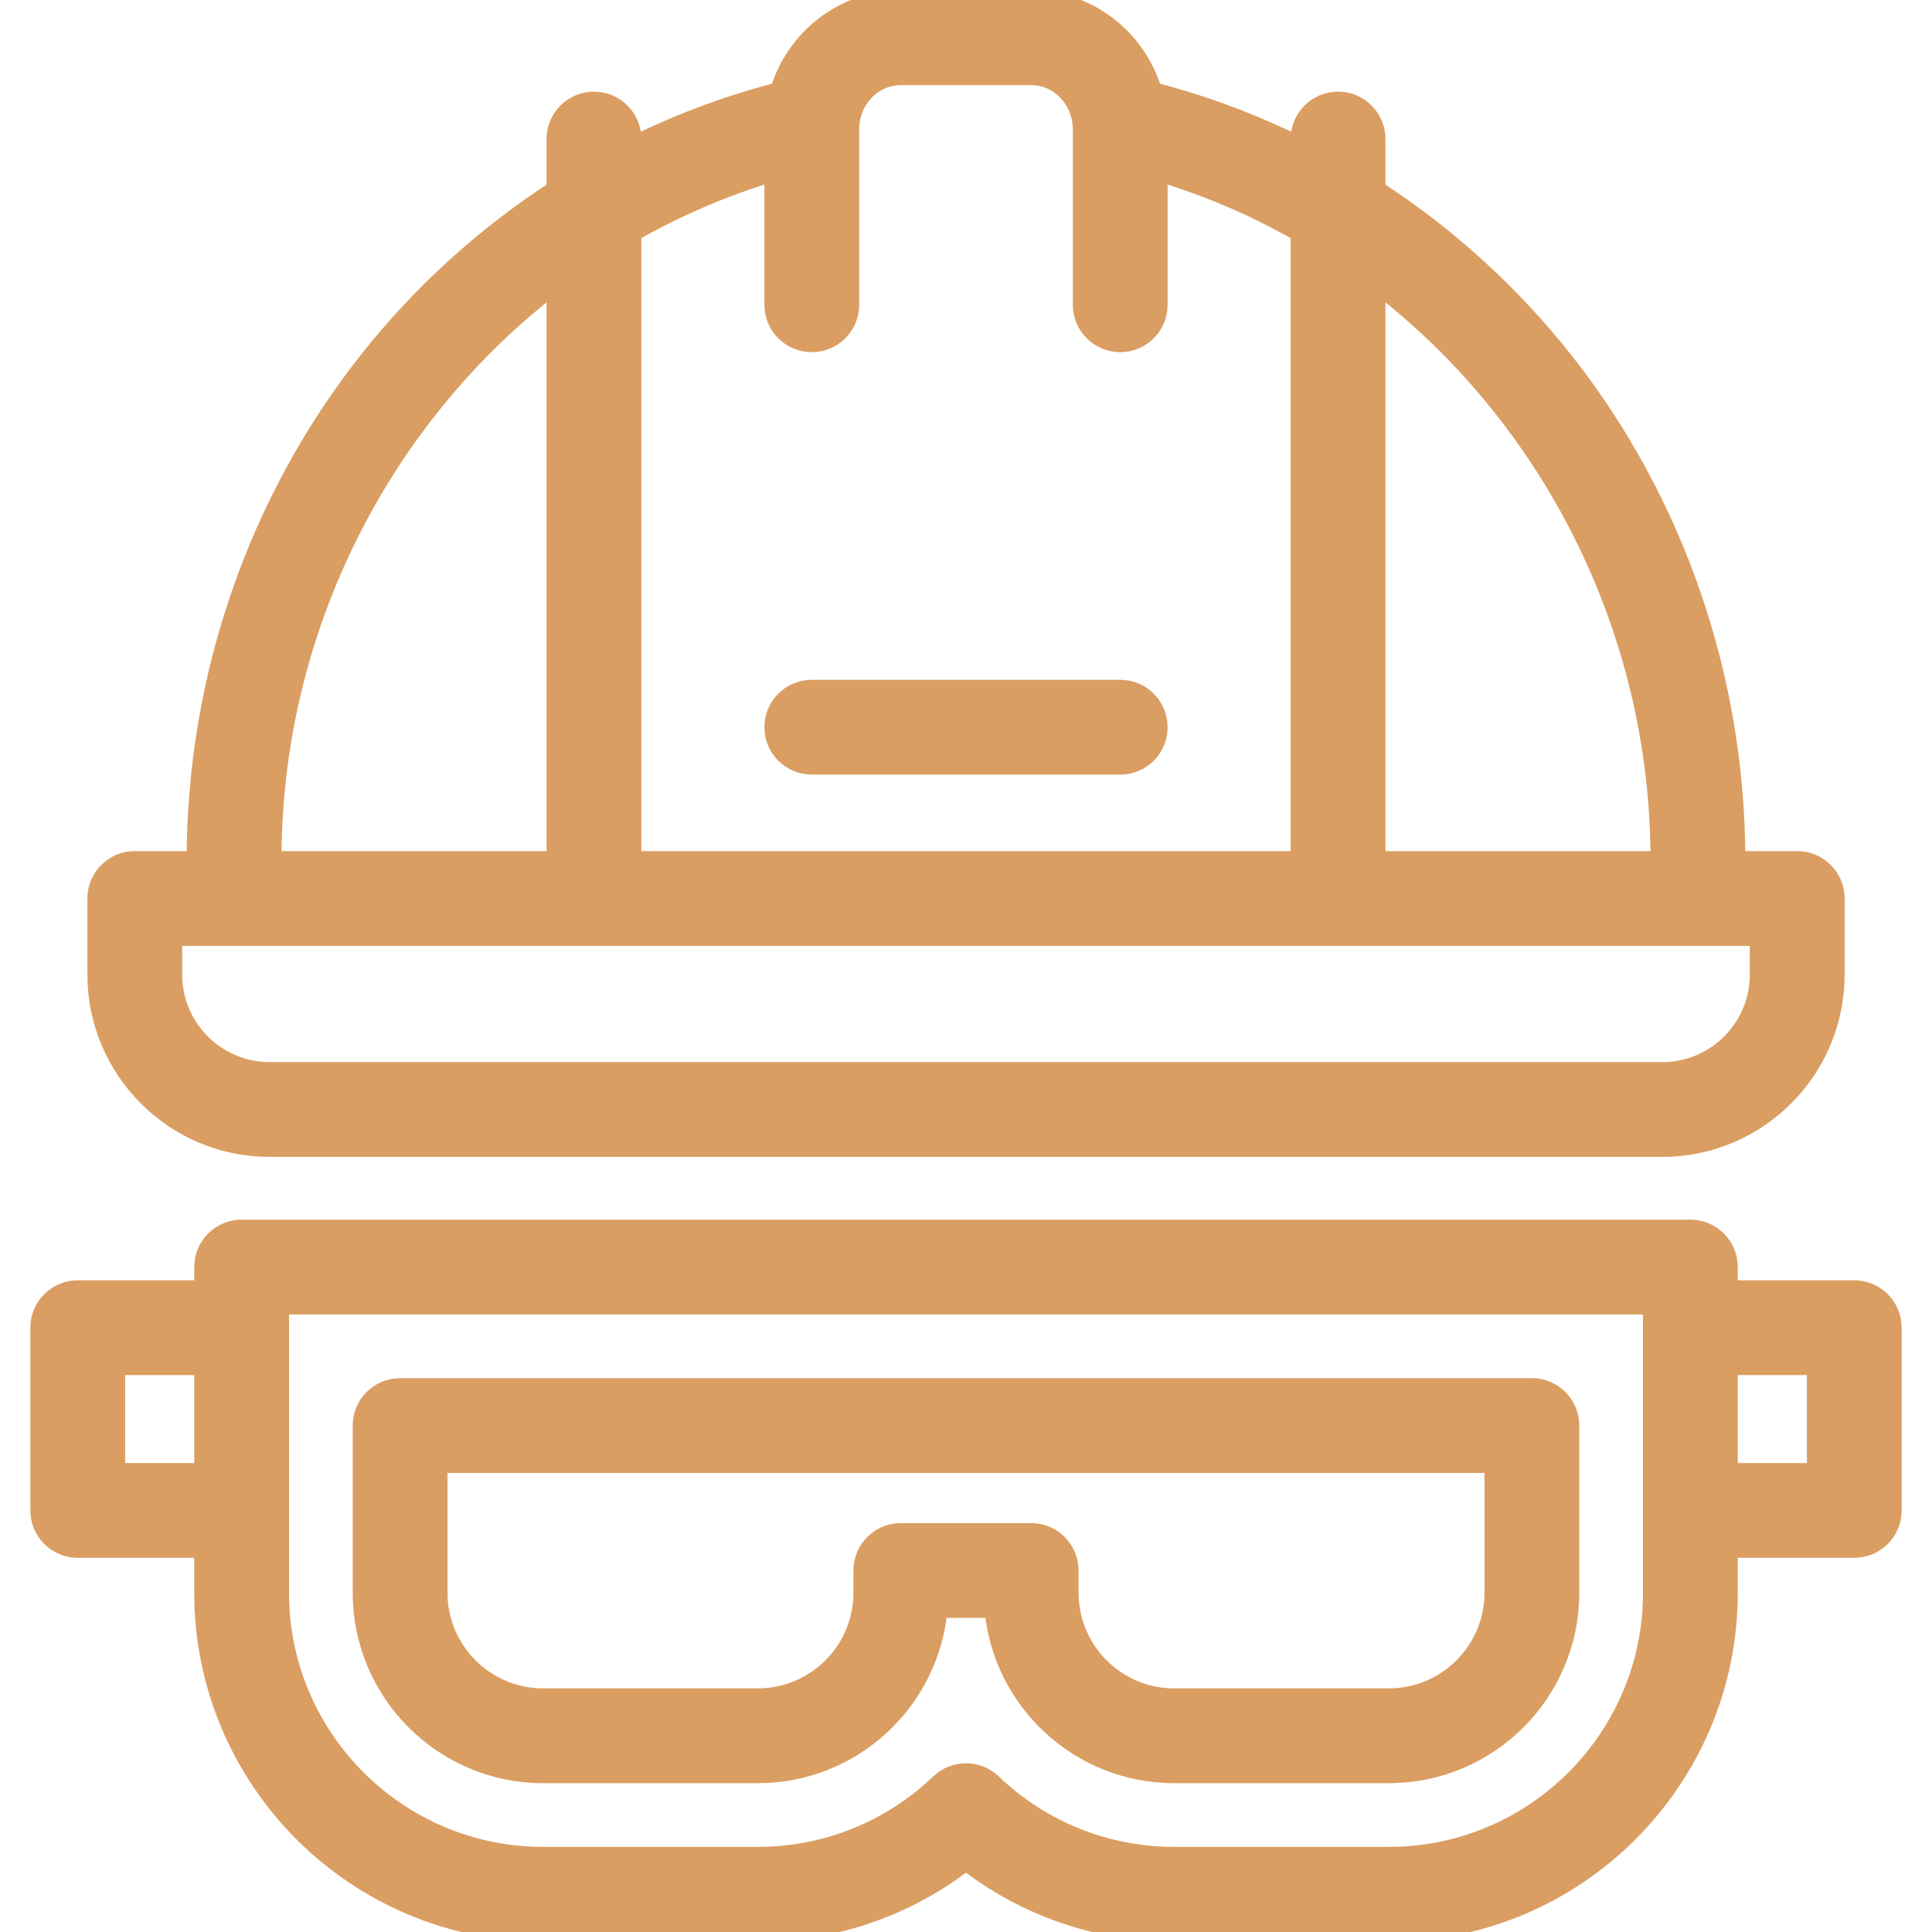
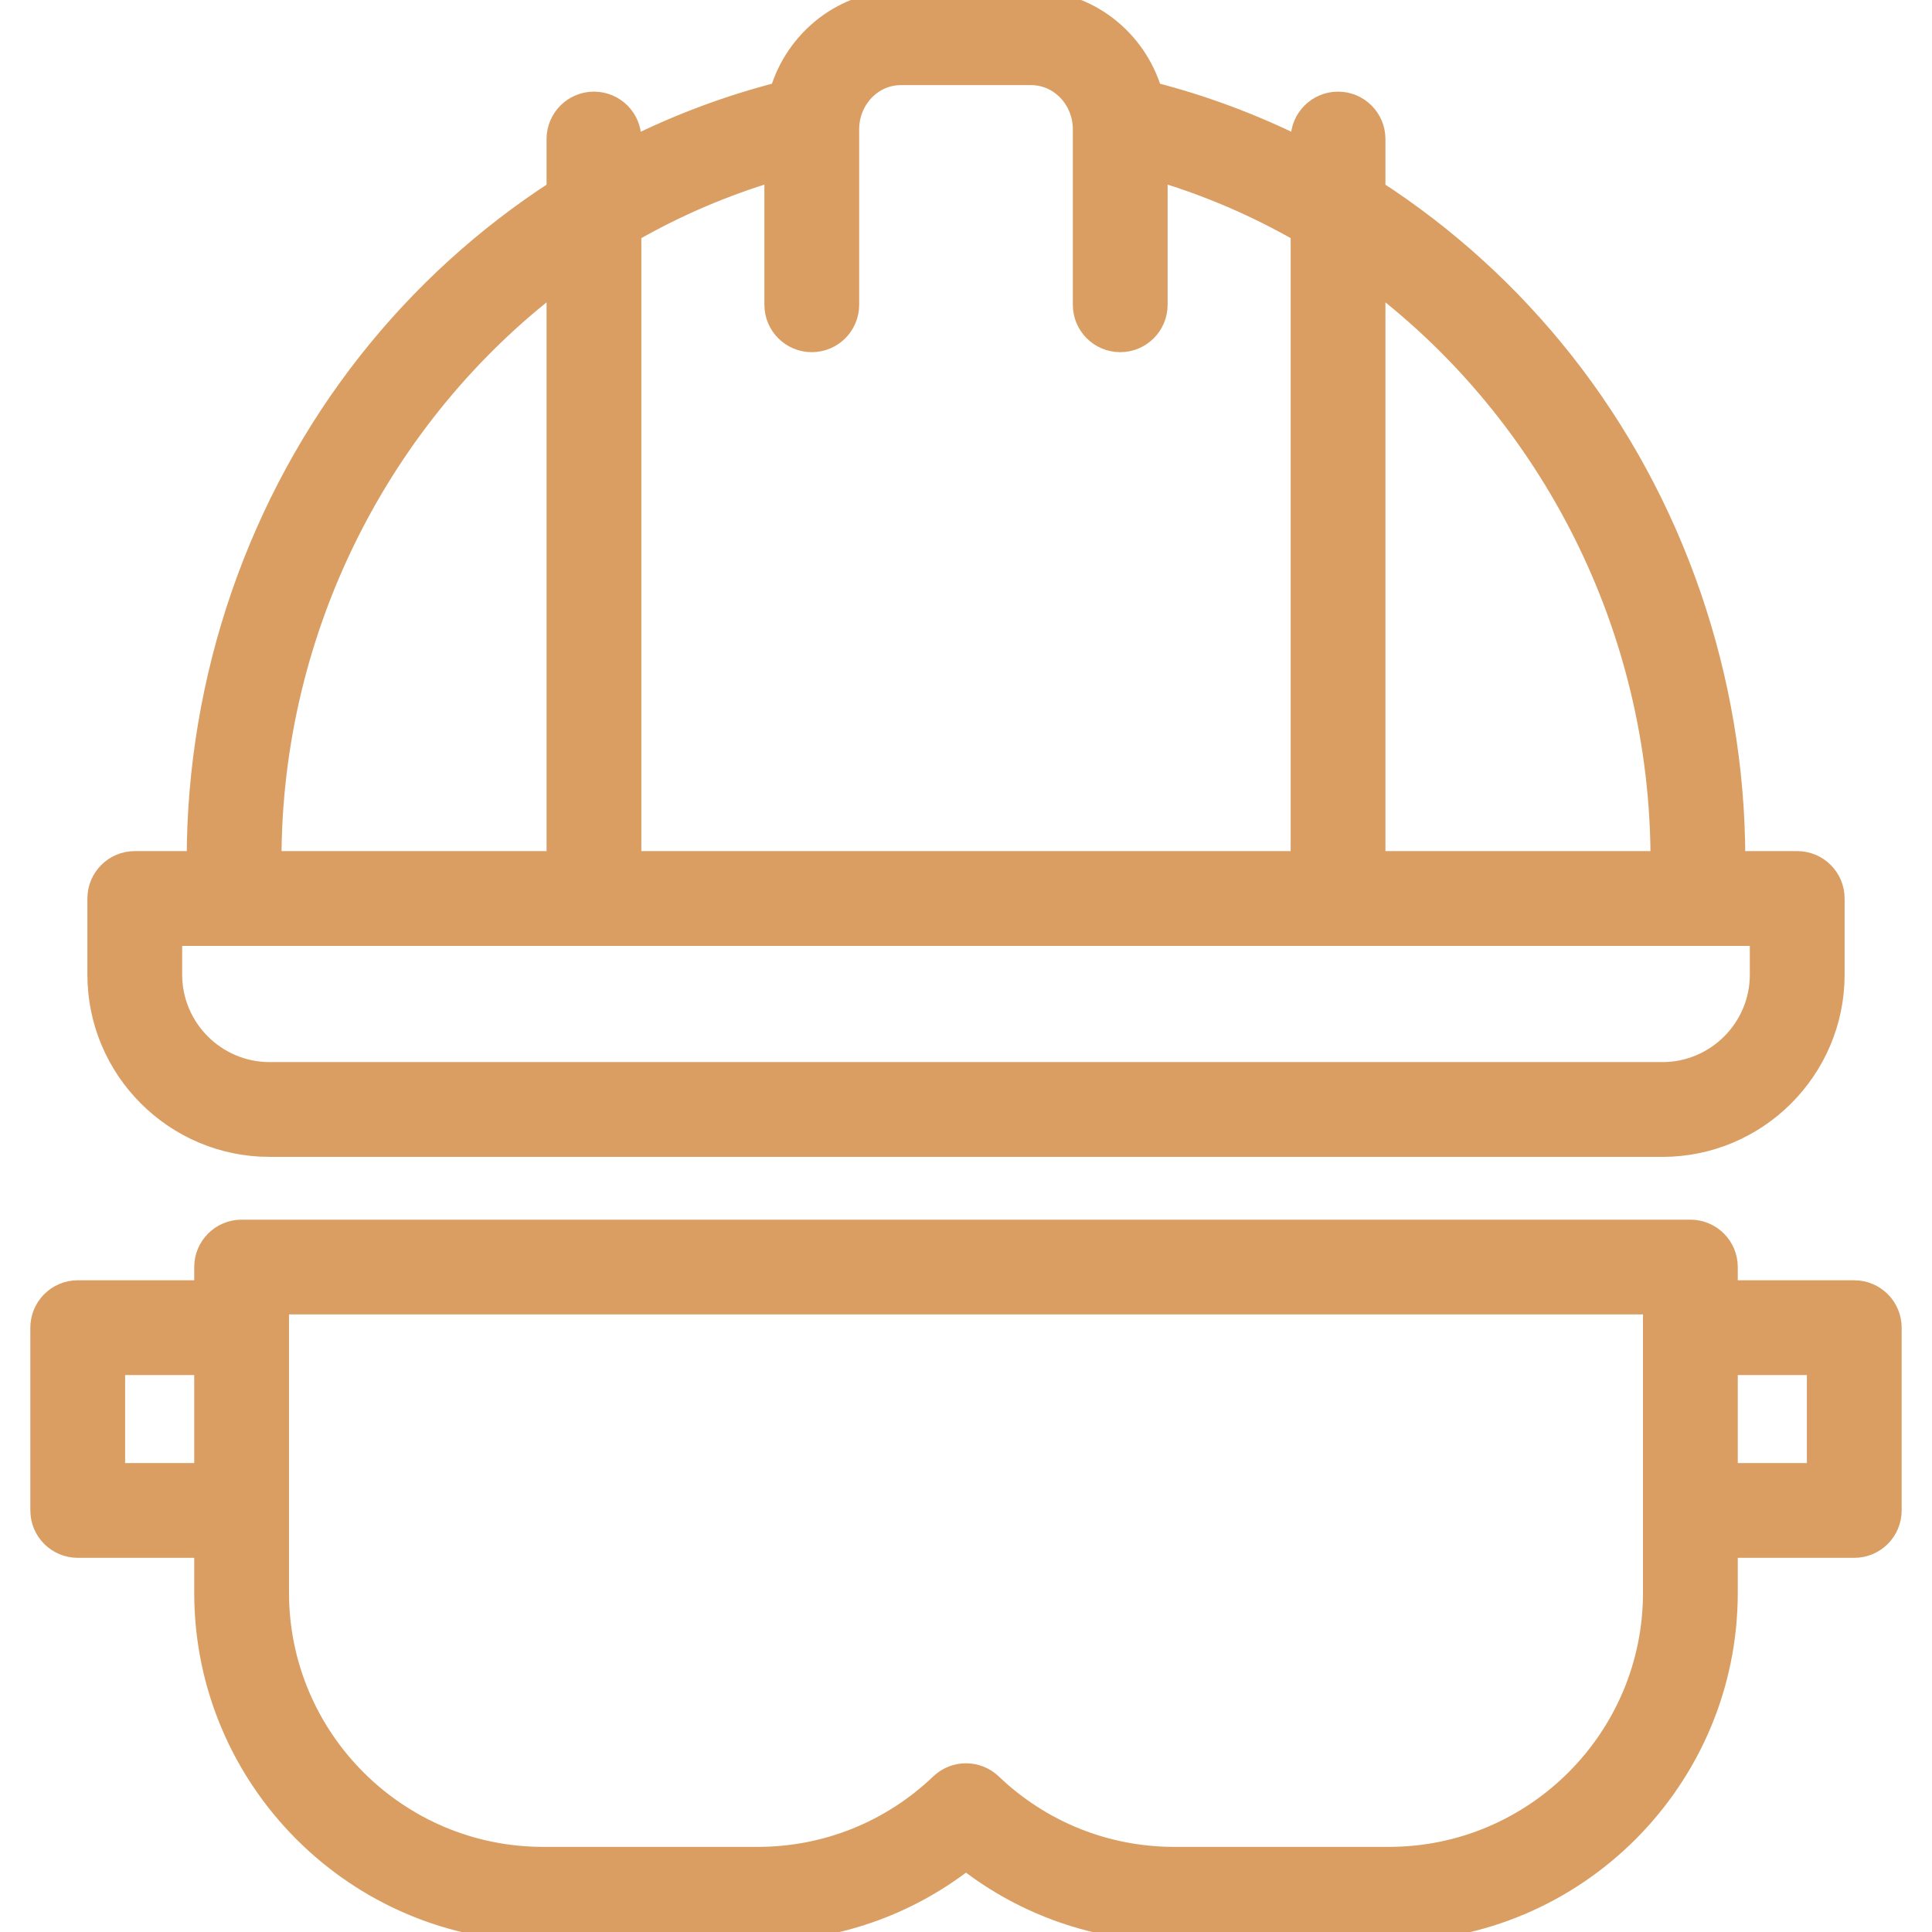
<svg xmlns="http://www.w3.org/2000/svg" id="Capa_1" enable-background="new 0 0 512 512" viewBox="0.0 0.0 512.0 512.0" style="fill: #da9e62; stroke: #da9e62; stroke-width: 1%;" width="48" height="48">
  <g>
    <path d="m71.47 304.029h369.06c25.228 0 45.753-20.525 45.753-45.753v-20.165c0-5.523-4.477-10-10-10h-16.323v-.355c0-47.922-16.139-94.777-45.443-131.933-14.162-17.956-31.095-33.31-49.922-45.503v-13.475c0-5.523-4.477-10-10-10s-10 4.477-10 10v2.07c-12.507-6.221-25.636-11.134-39.174-14.604-4.194-14.055-17.016-24.311-32.141-24.311h-34.56c-15.125 0-27.947 10.256-32.141 24.311-13.538 3.47-26.668 8.383-39.174 14.603v-2.069c0-5.523-4.477-10-10-10s-10 4.477-10 10v13.475c-18.803 12.177-35.716 27.506-49.868 45.435-29.339 37.168-45.497 84.047-45.497 132.001v.355h-16.323c-5.523 0-10 4.477-10 10v20.165c0 25.228 20.525 45.753 45.753 45.753zm368.49-76.273v.355h-75.365v-153.237c46.001 35.032 75.365 91.45 75.365 152.882zm-214.83-193.475c0-7.875 6.096-14.281 13.59-14.281h34.561c7.494 0 13.59 6.407 13.59 14.281v46.486c0 5.523 4.477 10 10 10s10-4.477 10-10v-35.31c13.284 3.943 25.914 9.398 37.725 16.155v166.499h-177.19v-166.502c11.811-6.755 24.441-12.209 37.725-16.152v35.31c0 5.523 4.477 10 10 10s10-4.477 10-10v-46.486zm-153.09 193.475c0-61.45 29.361-117.862 75.365-152.889v153.245h-75.365zm-26.323 20.355h420.566v10.165c0 14.2-11.553 25.753-25.753 25.753h-369.06c-14.2 0-25.753-11.553-25.753-25.753z" />
-     <path d="m205.13 192.716c0 5.523 4.477 10 10 10h81.74c5.523 0 10-4.477 10-10s-4.477-10-10-10h-81.74c-5.523 0-10 4.477-10 10z" />
-     <path d="m405.969 367.783h-299.938c-5.523 0-10 4.477-10 10v44.325c0 26.408 21.485 47.893 47.893 47.893h56.914c25.032 0 45.64-19.305 47.72-43.808h14.884c2.08 24.502 22.688 43.808 47.72 43.808h56.914c26.408 0 47.893-21.484 47.893-47.893v-44.325c0-5.523-4.477-10-10-10zm-10 54.324c0 15.38-12.513 27.893-27.893 27.893h-56.914c-15.38 0-27.893-12.513-27.893-27.893v-5.915c0-5.523-4.477-10-10-10h-34.539c-5.523 0-10 4.477-10 10v5.915c0 15.38-12.513 27.893-27.893 27.893h-56.914c-15.38 0-27.893-12.513-27.893-27.893v-34.325h279.938v34.325z" />
    <path d="m491.399 341.851h-33.43v-6.068c0-5.523-4.477-10-10-10h-383.938c-5.523 0-10 4.477-10 10v6.068h-33.43c-5.523 0-10 4.477-10 10v48.43c0 5.523 4.477 10 10 10h33.43v11.826c0 49.567 40.326 89.893 89.893 89.893h56.914c20.154 0 39.428-6.672 55.162-18.949 15.734 12.277 35.008 18.949 55.162 18.949h56.914c49.567 0 89.893-40.326 89.893-89.893v-11.826h33.43c5.523 0 10-4.477 10-10v-48.43c0-5.523-4.477-10-10-10zm-460.798 48.43v-28.43h23.43v28.43zm407.368 31.826c0 38.539-31.354 69.893-69.893 69.893h-56.914c-18.041 0-35.177-6.883-48.252-19.38-1.933-1.847-4.421-2.771-6.91-2.771s-4.977.924-6.91 2.771c-13.075 12.497-30.212 19.38-48.252 19.38h-56.914c-38.539 0-69.893-31.354-69.893-69.893v-76.325h363.938zm43.43-31.826h-23.43v-28.43h23.43z" />
  </g>
</svg>